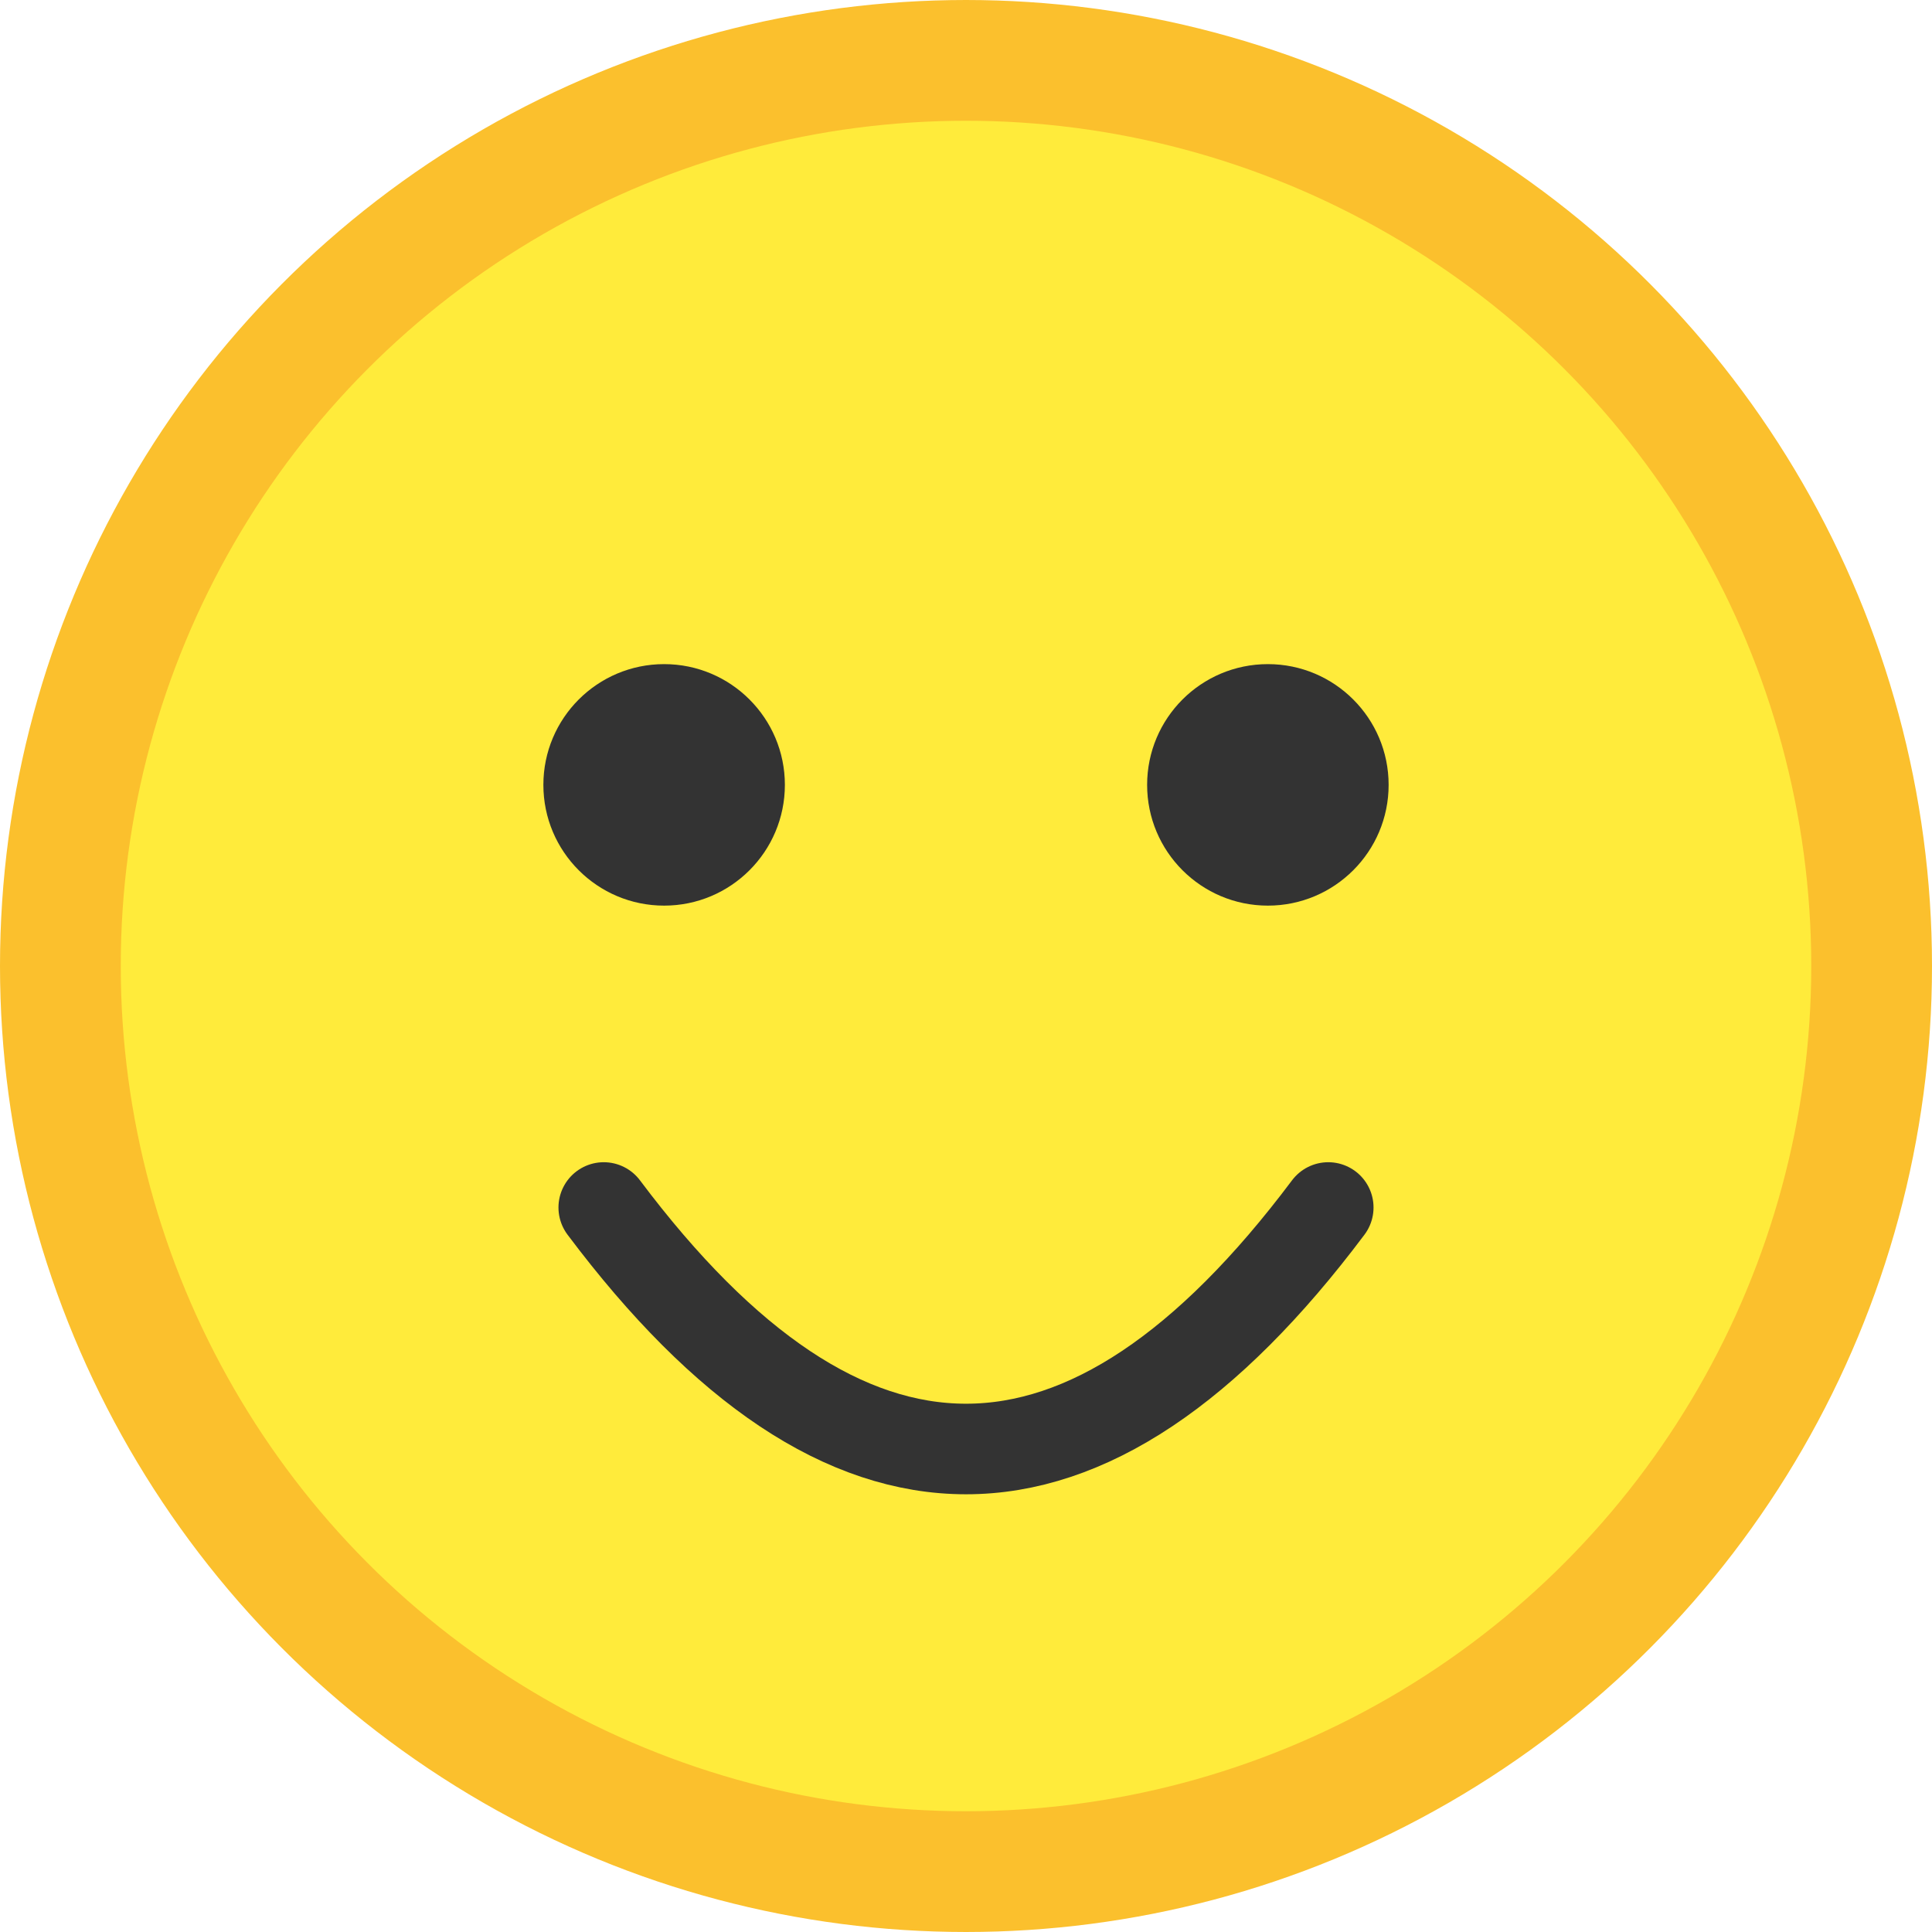
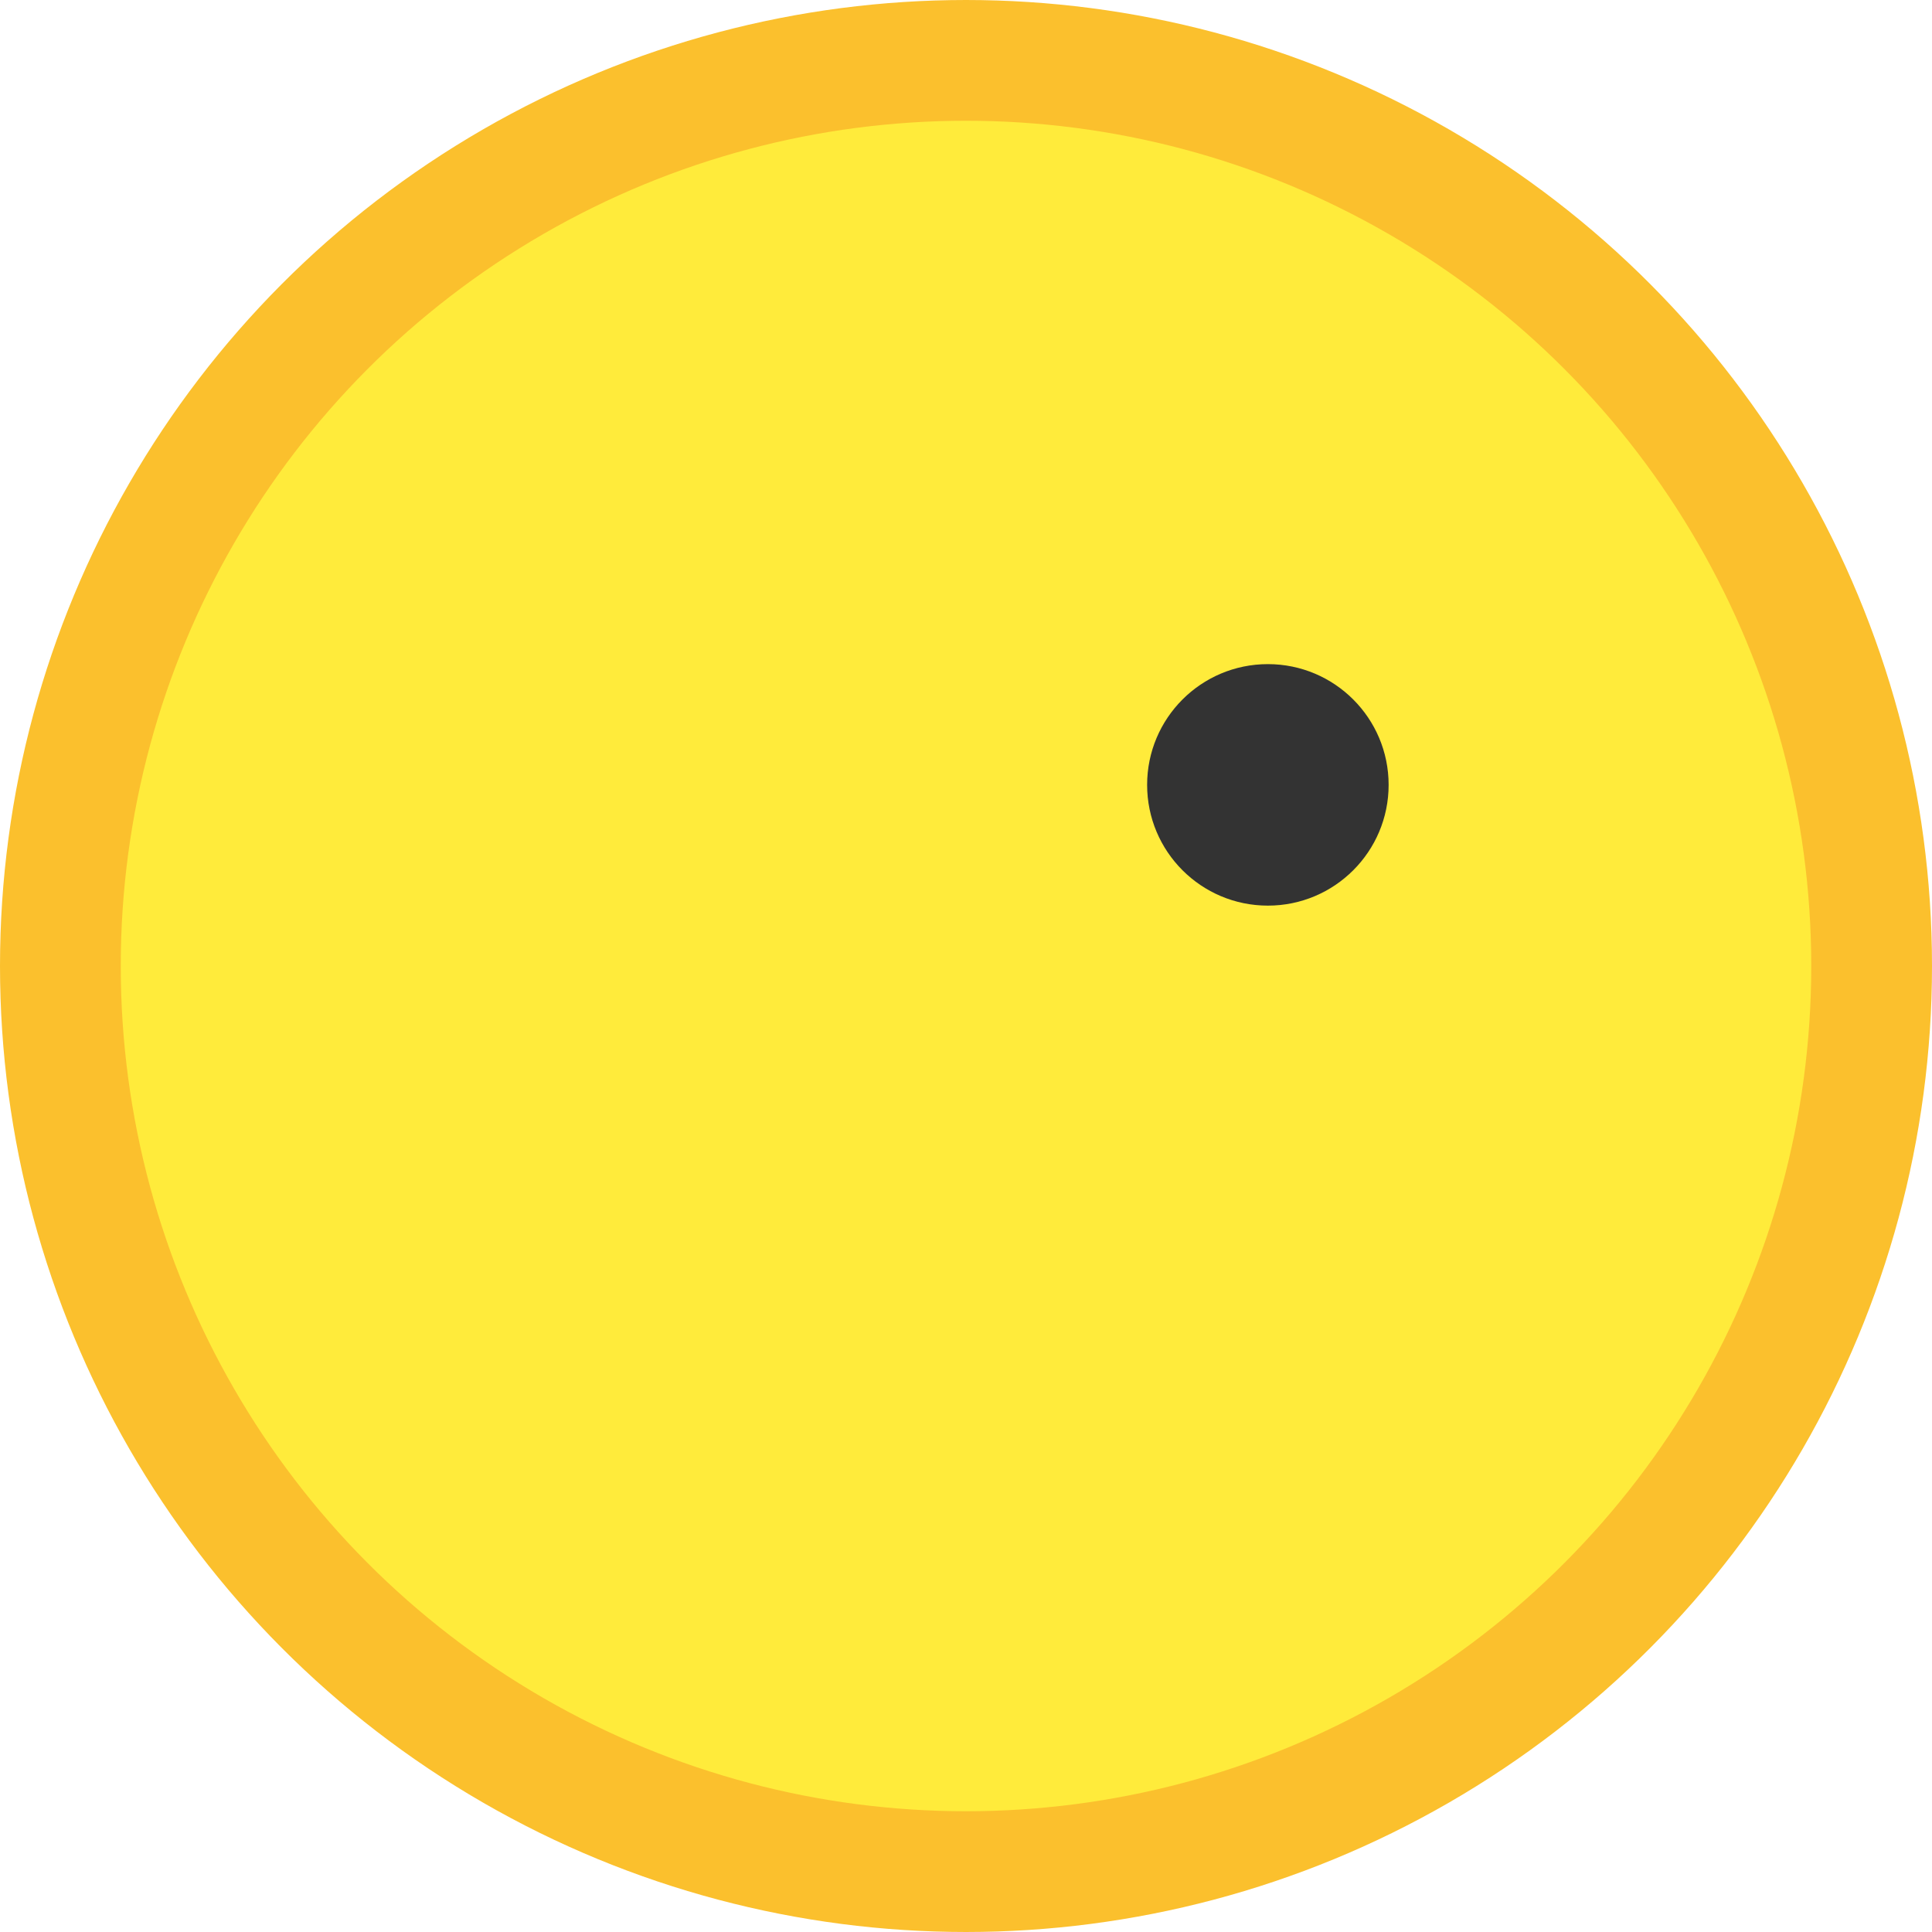
<svg xmlns="http://www.w3.org/2000/svg" viewBox="0 0 64 64">
  <circle cx="32" cy="32" r="30" fill="#FFEB3B" stroke="#FBC02D" stroke-width="4" />
-   <circle cx="22" cy="26" r="4" fill="#333" />
  <circle cx="42" cy="26" r="4" fill="#333" />
-   <path d="M20 40q12 16 24 0" stroke="#333" stroke-width="3" fill="none" stroke-linecap="round" />
</svg>